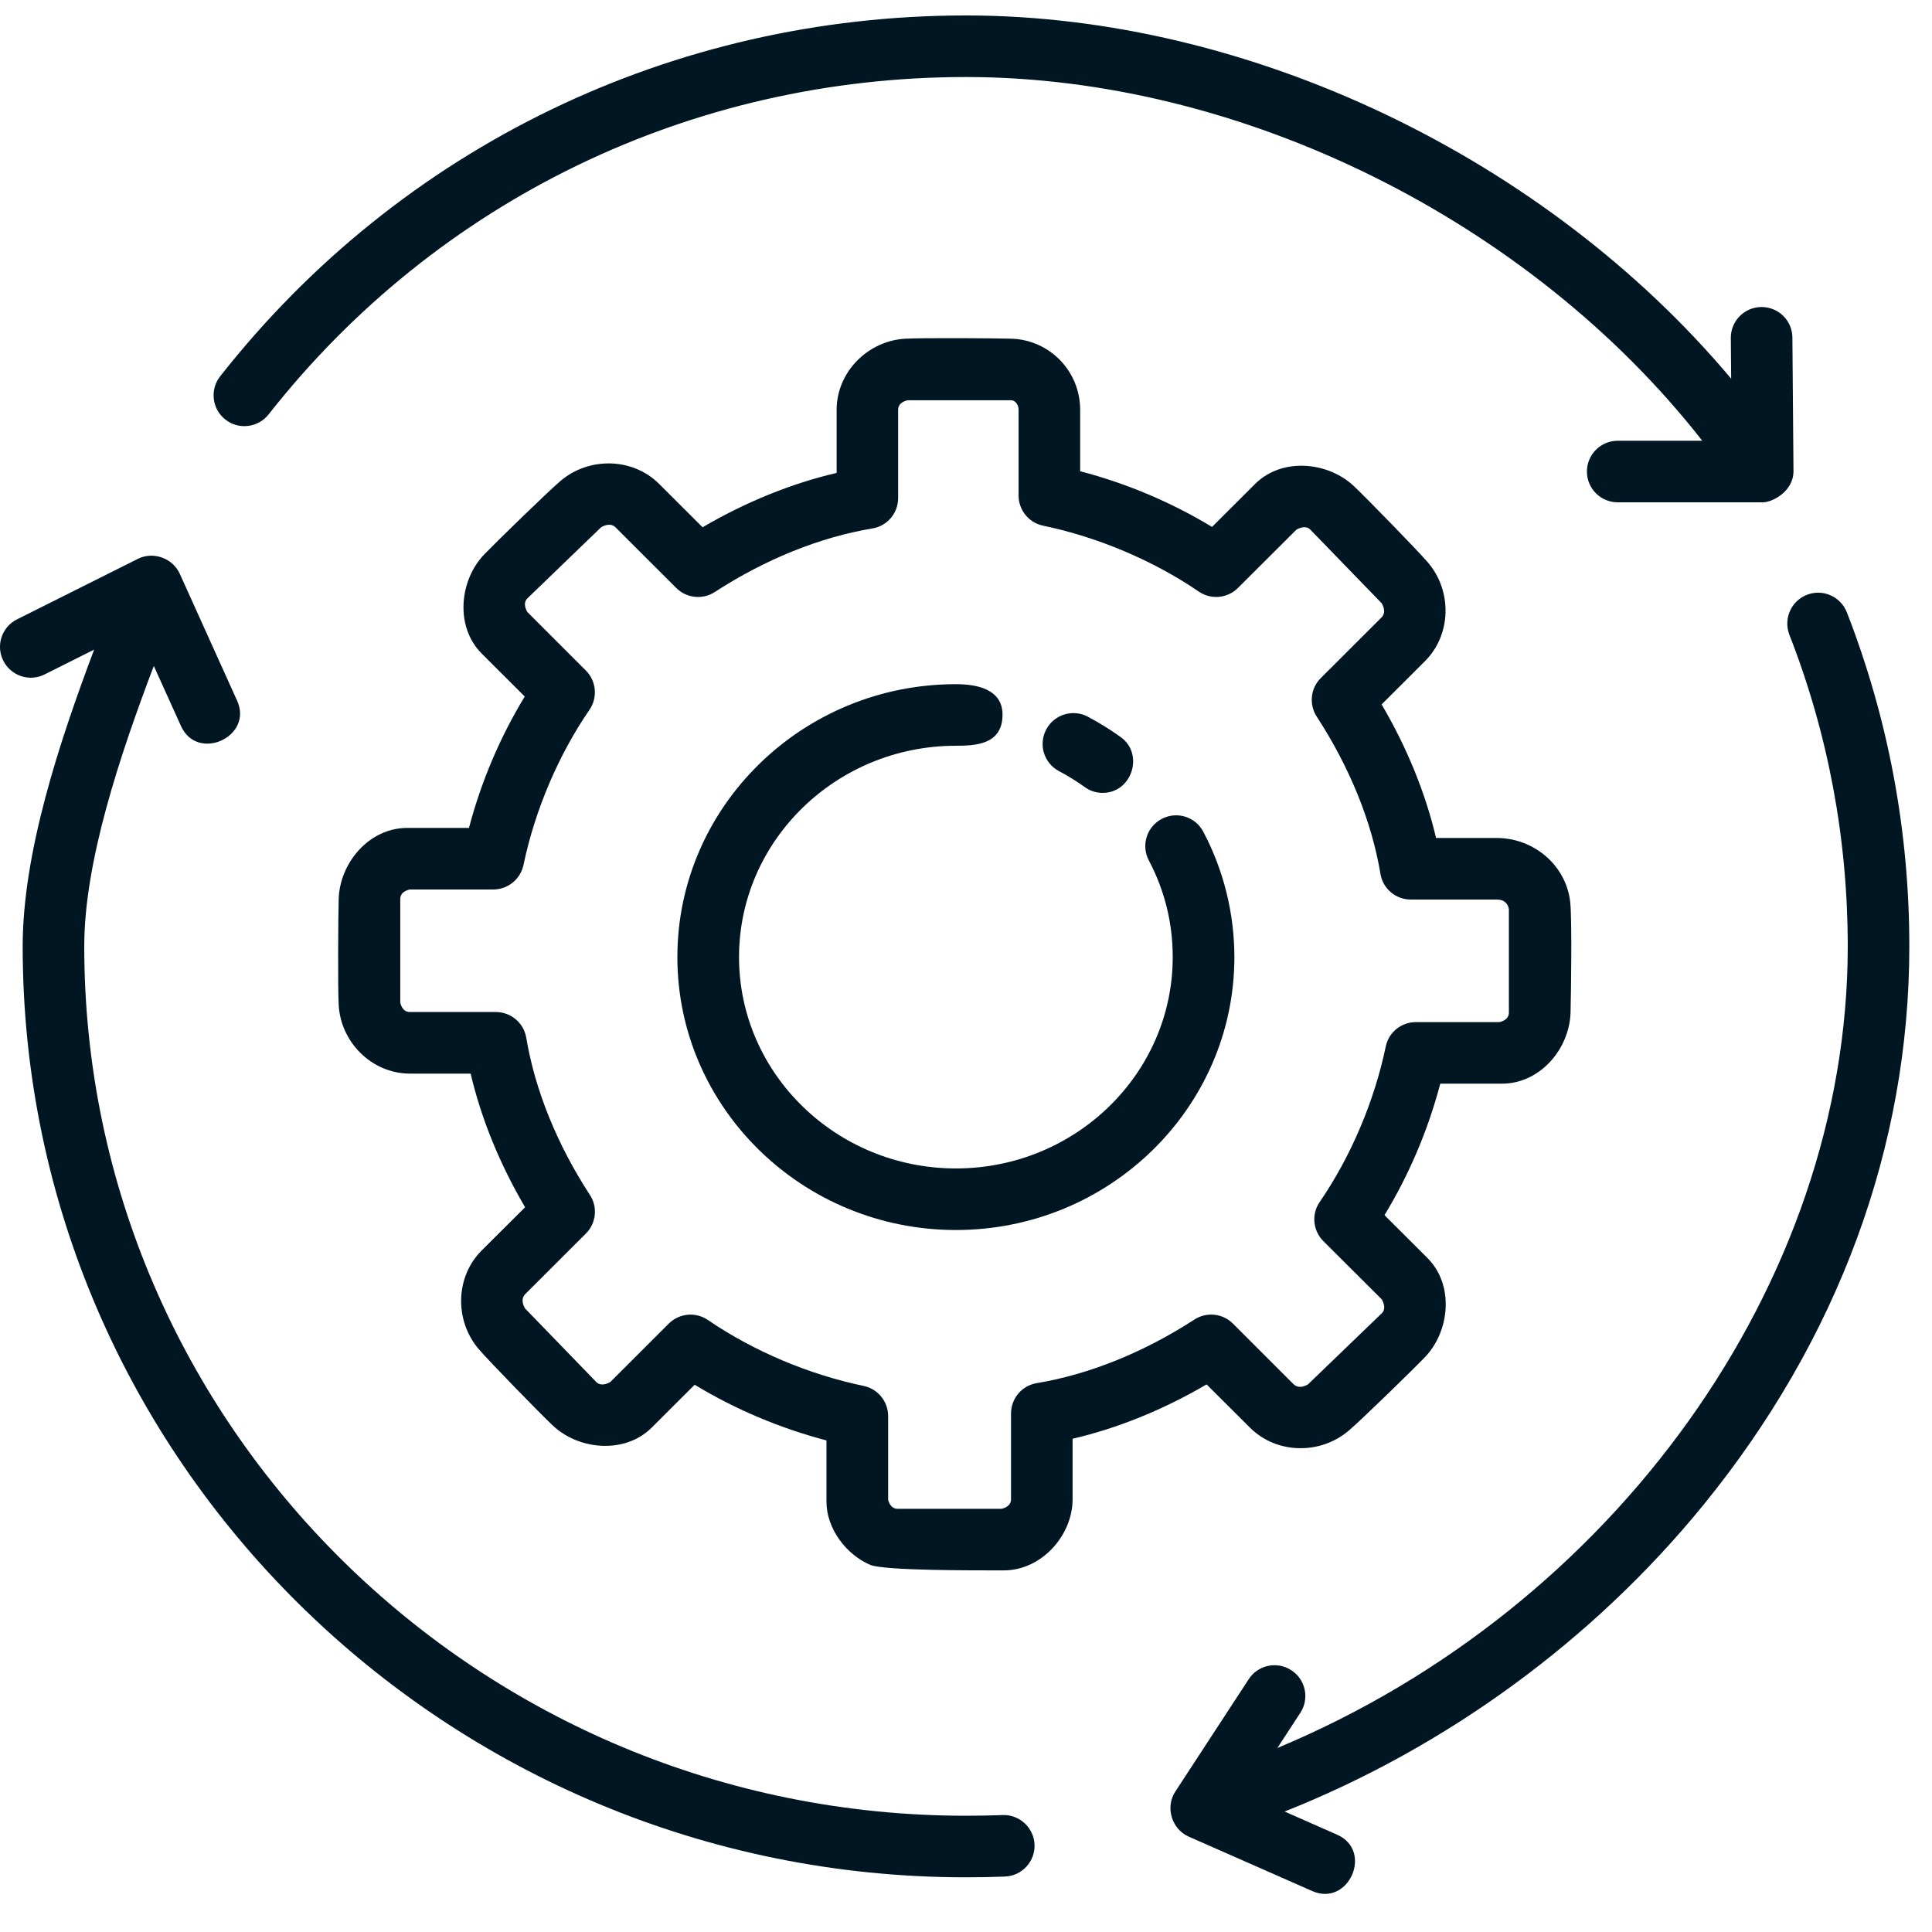
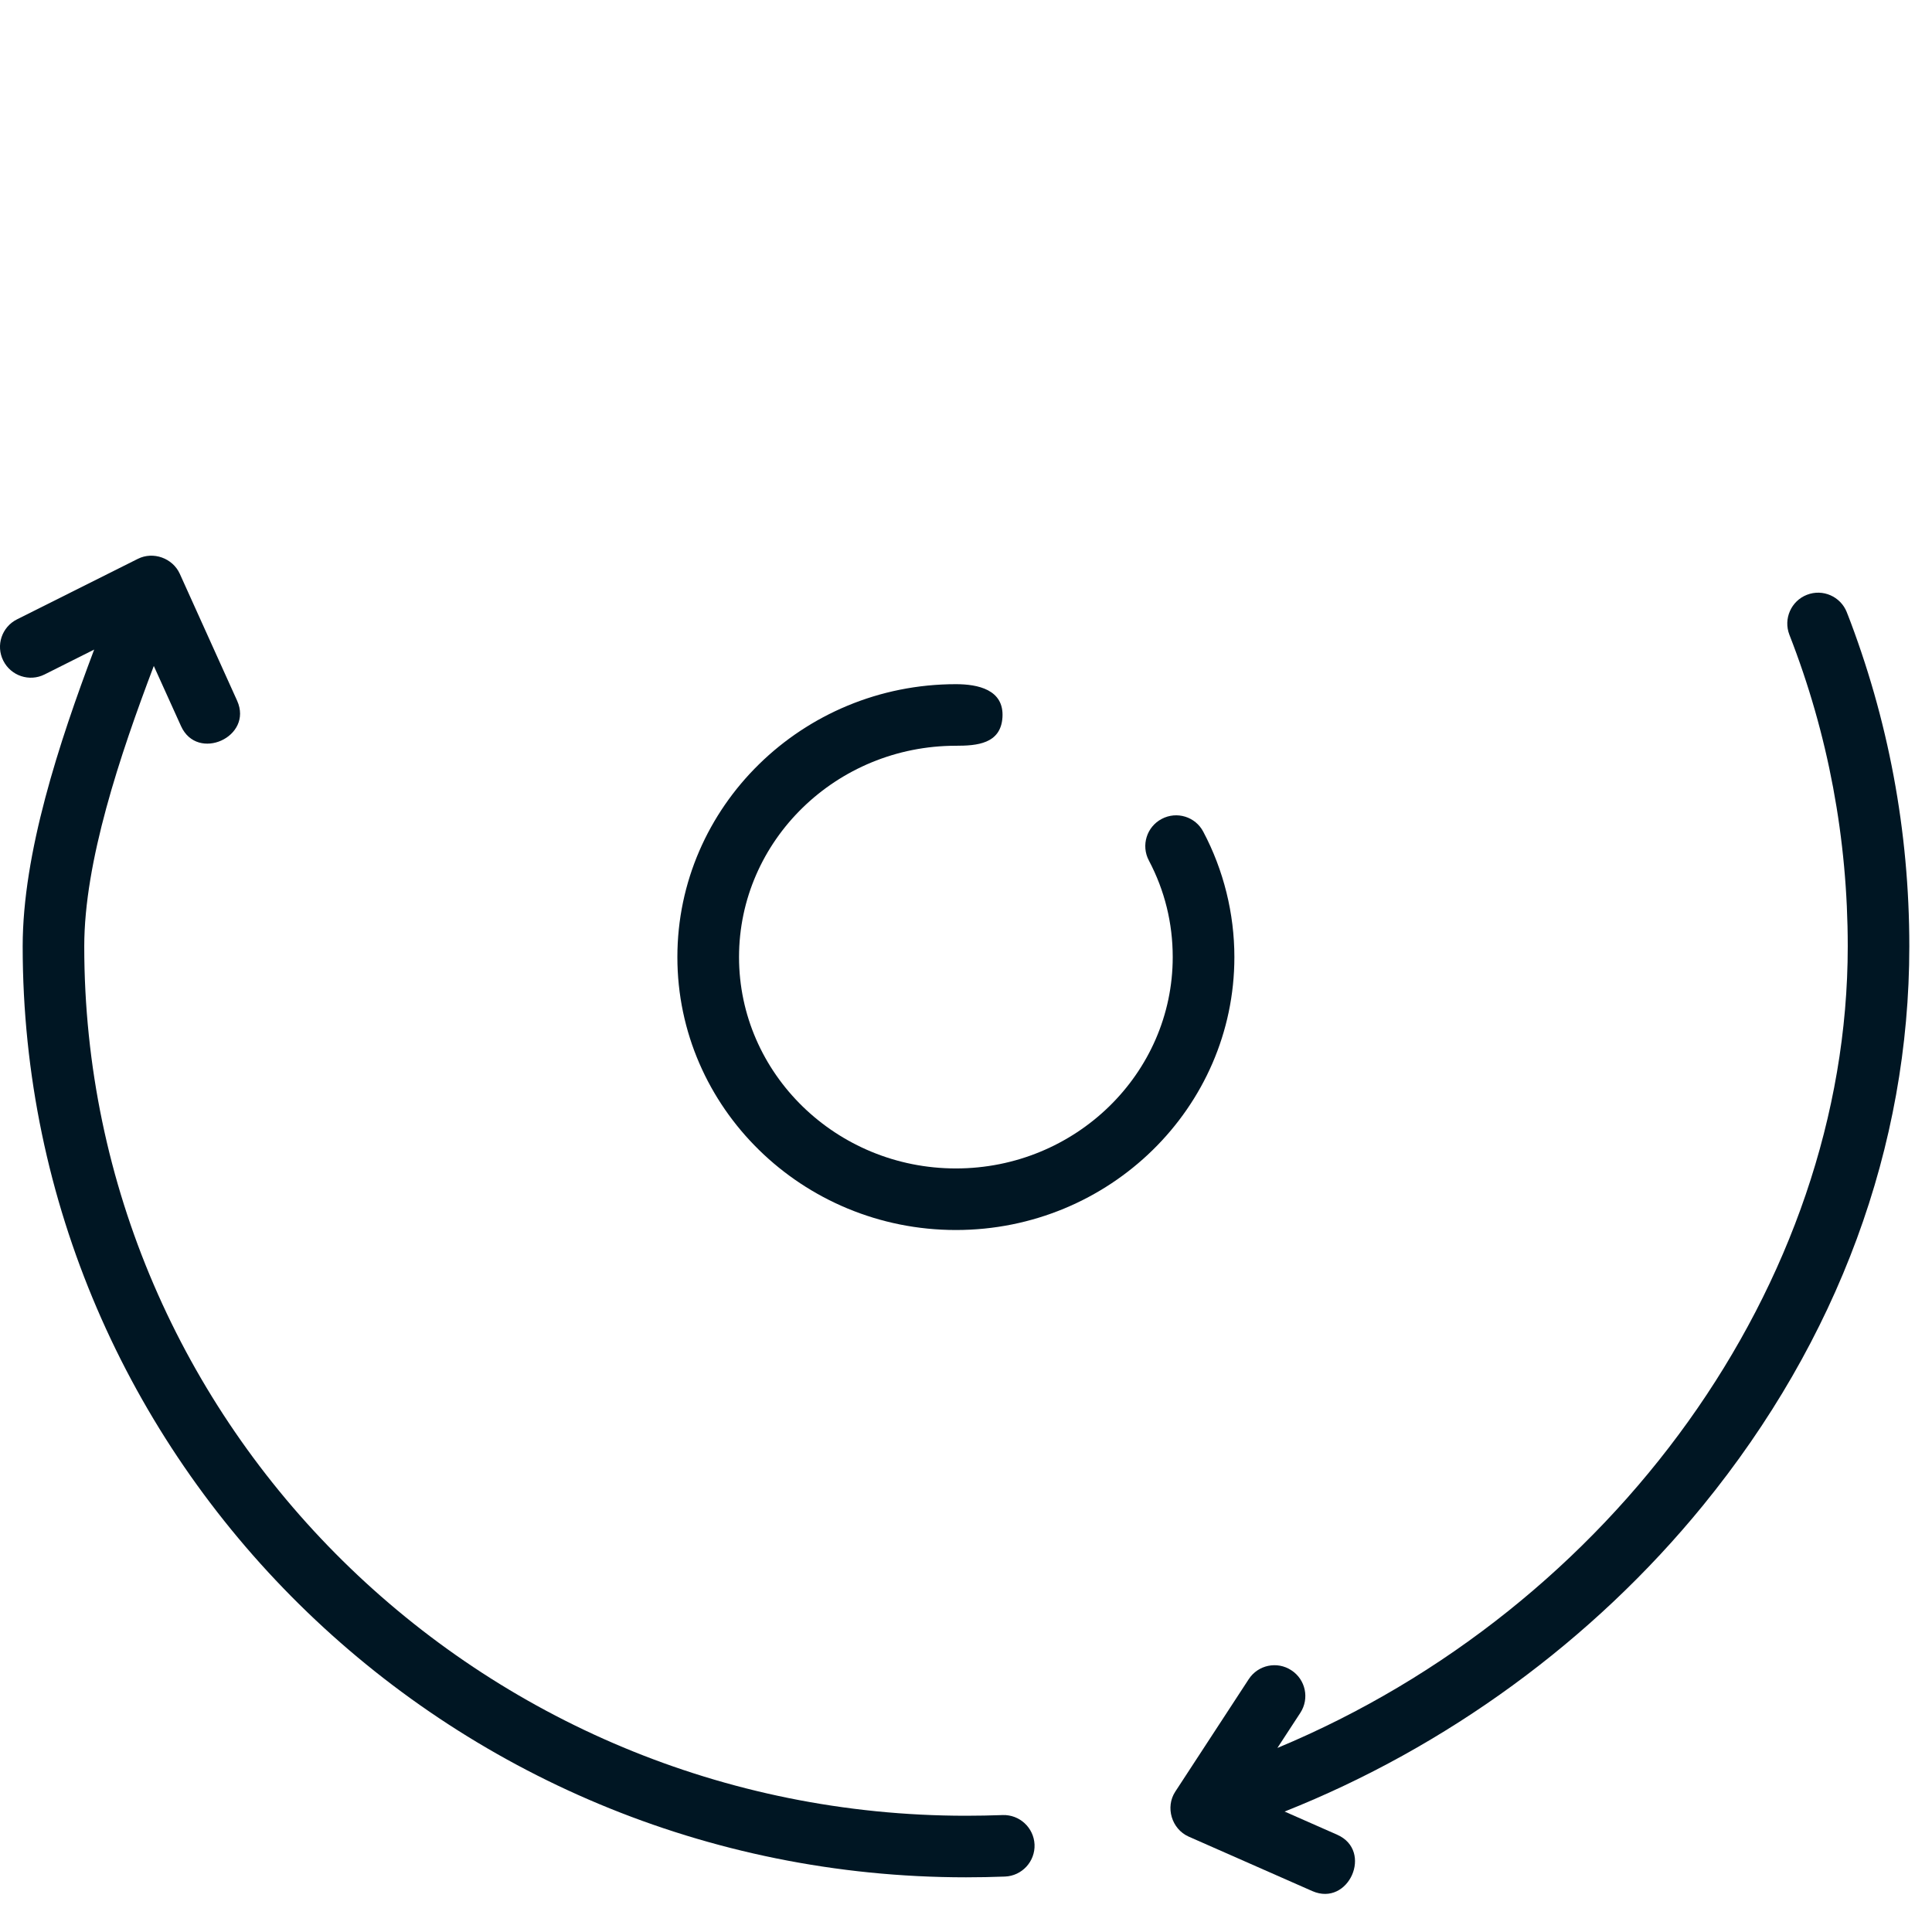
<svg xmlns="http://www.w3.org/2000/svg" width="23" height="23" viewBox="0 0 23 23" fill="none">
  <g clip-path="url(#clip0_5749_1786)">
    <path d="M11.38 14.643C9.552 14.643 8.064 13.186 8.064 11.394C8.064 9.602 9.552 8.145 11.38 8.145C11.639 8.145 11.955 8.208 11.934 8.54C11.914 8.857 11.627 8.878 11.38 8.878C9.956 8.878 8.798 10.007 8.798 11.394C8.798 12.781 9.956 13.91 11.38 13.91C12.803 13.91 13.961 12.781 13.961 11.394C13.961 10.989 13.866 10.602 13.677 10.244C13.582 10.065 13.651 9.843 13.83 9.749C14.009 9.654 14.231 9.722 14.325 9.902C14.567 10.359 14.695 10.875 14.695 11.394C14.695 13.186 13.208 14.643 11.38 14.643Z" fill="#001623" />
-     <path d="M13.128 9.439C13.053 9.439 12.978 9.417 12.914 9.37C12.816 9.3 12.713 9.236 12.607 9.18C12.428 9.085 12.36 8.864 12.455 8.684C12.549 8.506 12.771 8.437 12.95 8.532C13.086 8.604 13.218 8.686 13.342 8.775C13.624 8.978 13.475 9.439 13.128 9.439Z" fill="#001623" />
-     <path d="M21.351 5.61L21.338 4.019C21.337 3.817 21.173 3.655 20.971 3.655C20.97 3.655 20.97 3.655 20.968 3.655C20.766 3.657 20.603 3.822 20.605 4.025L20.609 4.508C18.408 1.887 14.882 0.184 11.5 0.184C8.004 0.184 4.767 1.75 2.621 4.48C2.496 4.639 2.524 4.87 2.683 4.995C2.842 5.12 3.073 5.092 3.198 4.933C5.204 2.381 8.23 0.917 11.5 0.917C14.788 0.917 18.221 2.634 20.265 5.247H19.259C19.056 5.247 18.892 5.411 18.892 5.614C18.892 5.816 19.056 5.98 19.259 5.98H20.985C21.103 5.98 21.351 5.848 21.351 5.61Z" fill="#001623" />
    <path d="M21.986 7.289C21.912 7.101 21.7 7.007 21.511 7.081C21.323 7.154 21.229 7.367 21.302 7.556C21.764 8.738 21.997 9.987 21.997 11.266C21.997 15.287 19.197 19.147 15.207 20.809L15.48 20.391C15.591 20.221 15.543 19.994 15.373 19.884C15.204 19.773 14.977 19.82 14.866 19.99L13.992 21.328C13.87 21.513 13.948 21.774 14.15 21.864L15.623 22.513C16.056 22.703 16.352 22.033 15.919 21.842L15.293 21.566C17.216 20.802 18.96 19.532 20.273 17.923C21.881 15.951 22.73 13.649 22.73 11.266C22.73 9.895 22.48 8.557 21.986 7.289C22.48 8.557 21.912 7.101 21.986 7.289Z" fill="#001623" />
    <path d="M11.935 21.608C11.79 21.613 11.645 21.616 11.5 21.616C5.712 21.616 1.003 16.974 1.003 11.266C1.003 10.257 1.427 8.994 1.831 7.928L2.155 8.644C2.35 9.075 3.017 8.772 2.823 8.342L2.14 6.83C2.055 6.644 1.824 6.561 1.641 6.653L0.203 7.373C0.021 7.464 -0.052 7.684 0.039 7.865C0.13 8.046 0.35 8.12 0.531 8.029L1.121 7.733C0.703 8.842 0.27 10.156 0.27 11.266C0.27 17.377 5.307 22.349 11.5 22.349C11.655 22.349 11.81 22.346 11.964 22.34C12.166 22.332 12.324 22.161 12.316 21.959C12.307 21.757 12.136 21.6 11.935 21.608C12.136 21.6 11.791 21.613 11.935 21.608Z" fill="#001623" />
-     <path d="M11.951 18.695C11.591 18.695 10.525 18.699 10.359 18.629C10.073 18.507 9.839 18.197 9.839 17.878V17.148C9.287 17.003 8.753 16.778 8.27 16.485L7.757 16.997C7.435 17.315 6.885 17.262 6.576 16.966C6.425 16.822 5.837 16.221 5.701 16.063C5.411 15.726 5.417 15.204 5.734 14.887L6.251 14.372C5.949 13.857 5.728 13.316 5.603 12.781H4.88C4.429 12.781 4.057 12.411 4.032 11.964C4.021 11.755 4.026 10.913 4.032 10.703C4.045 10.271 4.394 9.856 4.85 9.856H5.583C5.728 9.305 5.954 8.773 6.247 8.292L5.735 7.781C5.414 7.46 5.469 6.908 5.765 6.6C5.91 6.45 6.512 5.863 6.671 5.727C7.008 5.438 7.53 5.445 7.847 5.761L8.364 6.277C8.88 5.975 9.423 5.755 9.96 5.63V4.879C9.96 4.428 10.332 4.057 10.778 4.032C10.987 4.021 11.831 4.026 12.041 4.032C12.498 4.047 12.859 4.42 12.859 4.879V5.61C13.412 5.754 13.945 5.98 14.429 6.273L14.942 5.761C15.263 5.441 15.814 5.496 16.123 5.792C16.274 5.936 16.862 6.537 16.998 6.695C17.288 7.032 17.281 7.554 16.964 7.871L16.448 8.386C16.75 8.9 16.97 9.441 17.096 9.976H17.818C18.259 9.976 18.649 10.302 18.694 10.748C18.715 10.964 18.703 11.839 18.697 12.054C18.684 12.487 18.335 12.901 17.879 12.901H17.146C17.001 13.452 16.775 13.984 16.482 14.466L16.994 14.977C17.315 15.298 17.259 15.85 16.963 16.157C16.818 16.308 16.216 16.895 16.058 17.03C15.721 17.319 15.199 17.313 14.882 16.997L14.364 16.481C13.848 16.783 13.306 17.003 12.769 17.128V17.848C12.769 18.28 12.398 18.695 11.951 18.695ZM10.572 17.849C10.58 17.886 10.607 17.962 10.687 17.962H11.922C11.96 17.954 12.036 17.928 12.036 17.848V16.828C12.036 16.648 12.165 16.495 12.342 16.466C12.967 16.362 13.616 16.1 14.219 15.709C14.364 15.615 14.555 15.635 14.678 15.757L15.399 16.478C15.458 16.536 15.536 16.502 15.572 16.48L16.451 15.633C16.503 15.581 16.471 15.506 16.45 15.469L15.754 14.775C15.629 14.65 15.611 14.454 15.711 14.309C16.082 13.768 16.361 13.111 16.497 12.459C16.532 12.289 16.682 12.168 16.856 12.168H17.85C17.887 12.16 17.963 12.134 17.963 12.054V10.821C17.948 10.747 17.9 10.709 17.818 10.709H16.795C16.616 10.709 16.463 10.58 16.434 10.403C16.33 9.78 16.067 9.133 15.676 8.532C15.581 8.386 15.601 8.194 15.724 8.072L16.446 7.351C16.503 7.294 16.47 7.218 16.448 7.181L15.599 6.305C15.546 6.252 15.47 6.284 15.433 6.306L14.737 7C14.613 7.124 14.417 7.142 14.272 7.043C13.73 6.673 13.071 6.394 12.418 6.258C12.248 6.223 12.126 6.073 12.126 5.899V4.879C12.126 4.808 12.076 4.765 12.041 4.765H10.806C10.768 4.773 10.692 4.799 10.692 4.879V5.93C10.692 6.109 10.563 6.262 10.386 6.291C9.761 6.395 9.112 6.657 8.509 7.048C8.364 7.142 8.173 7.122 8.051 7L7.329 6.279C7.271 6.221 7.193 6.255 7.156 6.277L6.278 7.124C6.225 7.176 6.257 7.25 6.279 7.287L6.974 7.982C7.099 8.107 7.118 8.303 7.018 8.449C6.647 8.989 6.368 9.646 6.232 10.297C6.196 10.467 6.046 10.589 5.873 10.589H4.879C4.841 10.597 4.765 10.623 4.765 10.703V11.935C4.773 11.972 4.799 12.048 4.88 12.048H5.903C6.082 12.048 6.235 12.177 6.265 12.354C6.369 12.977 6.631 13.624 7.023 14.226C7.118 14.371 7.097 14.563 6.975 14.685L6.253 15.406C6.196 15.463 6.229 15.54 6.25 15.576L7.099 16.453C7.153 16.506 7.228 16.474 7.266 16.452L7.961 15.758C8.086 15.633 8.282 15.615 8.427 15.714C8.969 16.084 9.627 16.363 10.281 16.499C10.451 16.534 10.573 16.684 10.573 16.858V17.849H10.572Z" fill="#001623" />
  </g>
  <defs>
    <clipPath id="clip0_5749_1786">
      <rect width="22.73" height="22.73" fill="white" />
    </clipPath>
  </defs>
</svg>